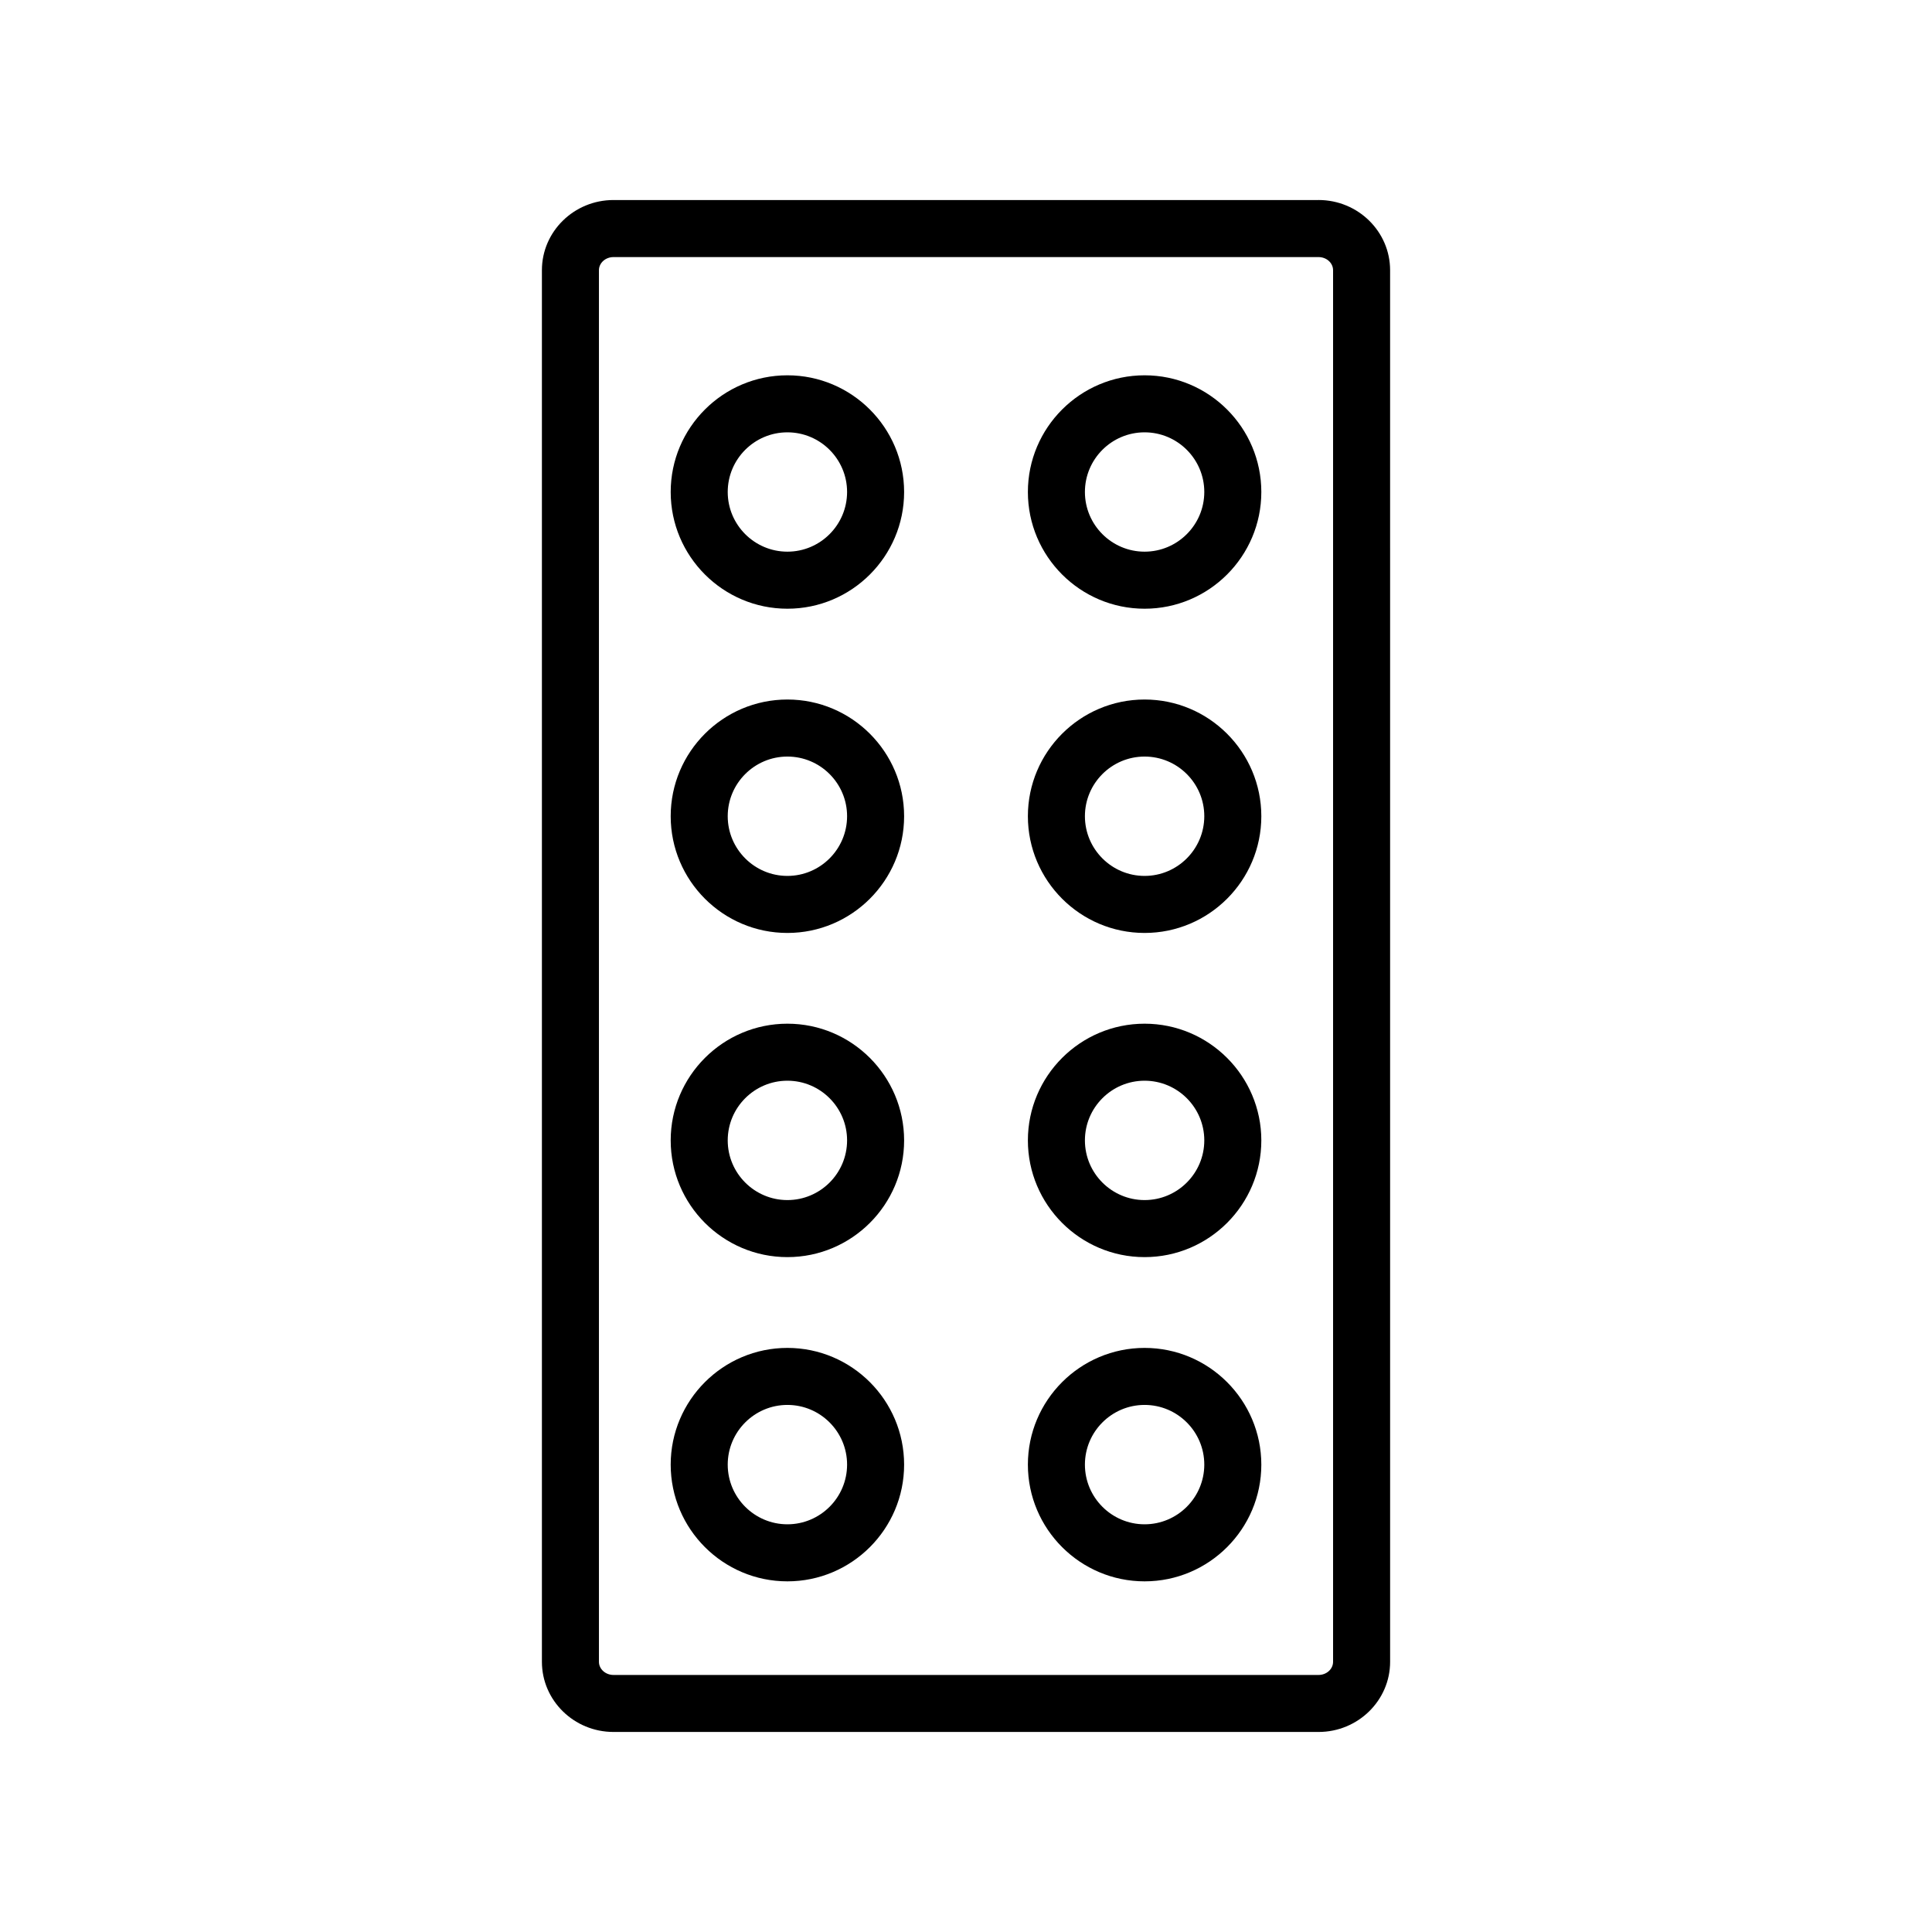
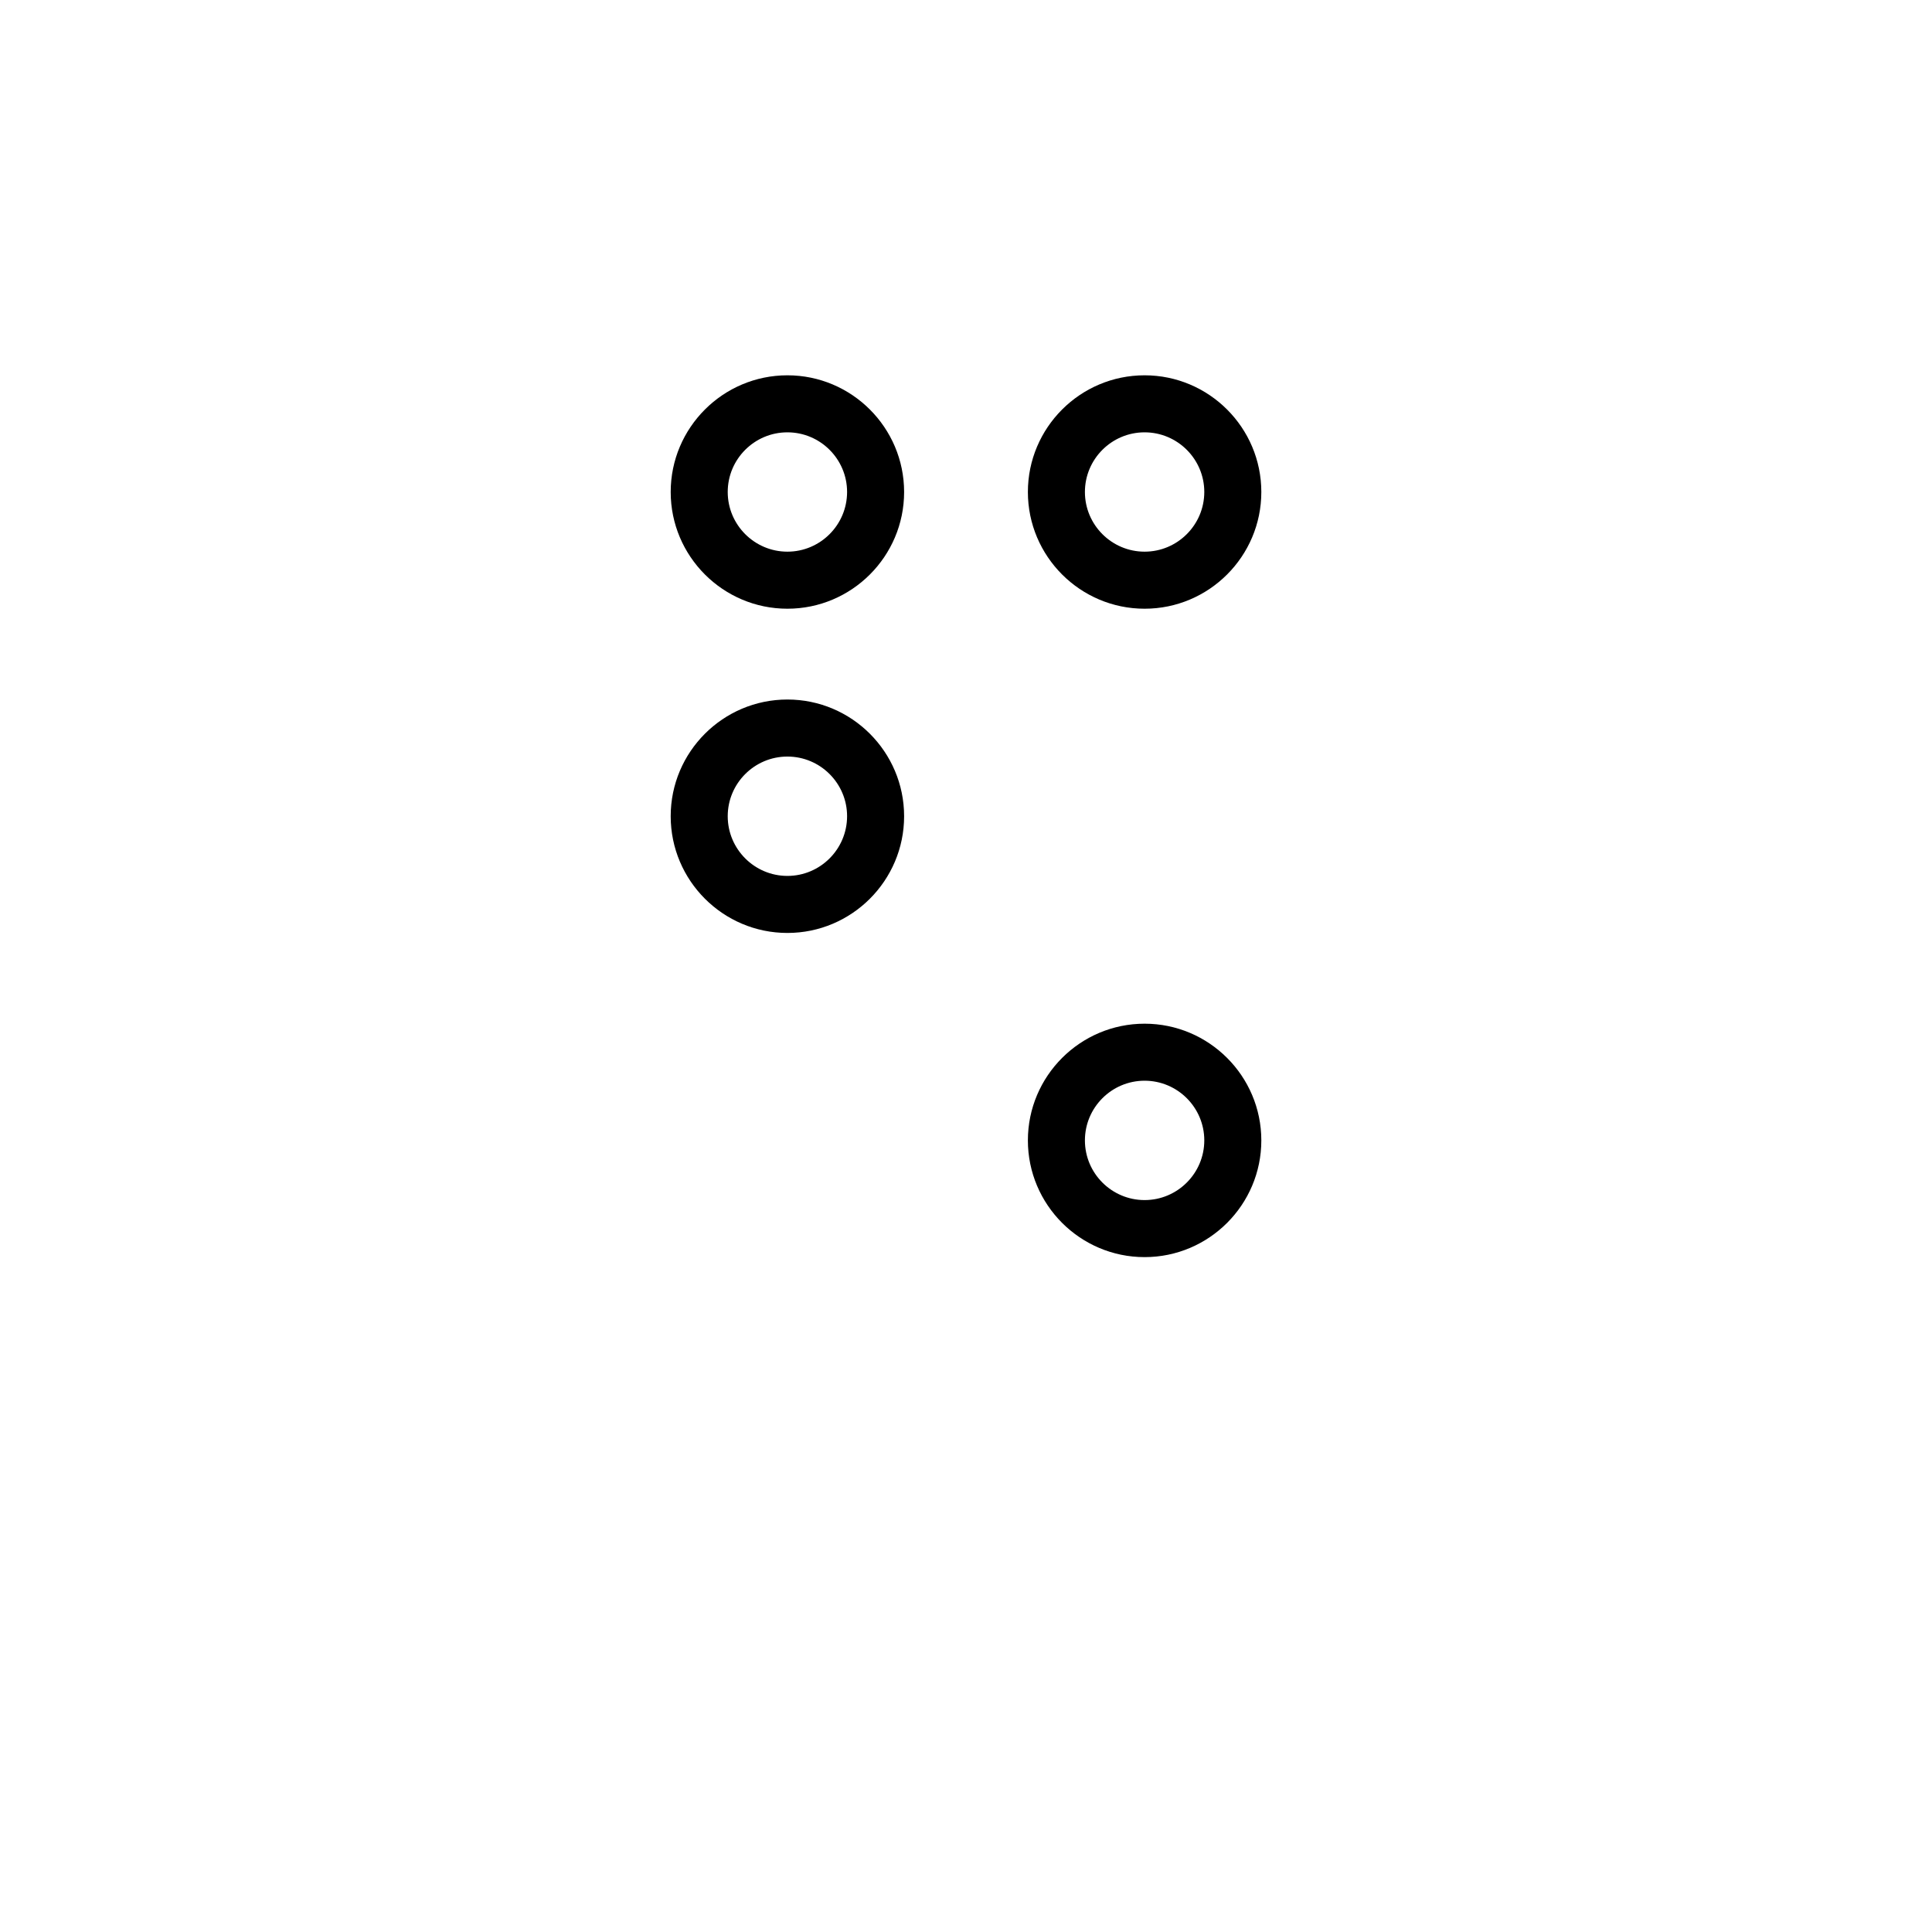
<svg xmlns="http://www.w3.org/2000/svg" fill="#000000" width="800px" height="800px" version="1.1" viewBox="144 144 512 512">
  <g>
-     <path d="m493.43 197.01h-186.85c-10.461 0-18.969 8.344-18.969 18.594v368.79c0 10.254 8.508 18.594 18.969 18.594h186.85c10.453 0 18.965-8.344 18.965-18.594l-0.004-368.79c0-10.254-8.508-18.598-18.961-18.598zm3.848 387.39c0 1.918-1.727 3.481-3.848 3.481h-186.85c-2.125 0-3.856-1.566-3.856-3.481v-368.79c0-1.918 1.727-3.481 3.856-3.481h186.85c2.121 0 3.848 1.562 3.848 3.481z" />
    <path d="m352.67 243.46c-17.055 0-30.93 13.871-30.93 30.926s13.875 30.93 30.93 30.93 30.93-13.875 30.93-30.93c-0.004-17.055-13.879-30.926-30.93-30.926zm0 46.738c-8.715 0-15.816-7.094-15.816-15.816 0-8.723 7.094-15.809 15.816-15.809s15.816 7.094 15.816 15.809c-0.004 8.719-7.098 15.816-15.816 15.816z" />
    <path d="m447.33 243.46c-17.055 0-30.93 13.871-30.93 30.926s13.875 30.93 30.93 30.93 30.934-13.875 30.934-30.93-13.883-30.926-30.934-30.926zm0 46.738c-8.715 0-15.816-7.094-15.816-15.816 0-8.723 7.094-15.809 15.816-15.809s15.82 7.094 15.82 15.809c-0.004 8.719-7.102 15.816-15.82 15.816z" />
    <path d="m352.67 329.38c-17.055 0-30.93 13.871-30.93 30.926 0 17.059 13.875 30.934 30.93 30.934s30.93-13.875 30.93-30.934c-0.004-17.051-13.879-30.926-30.93-30.926zm0 46.746c-8.715 0-15.816-7.098-15.816-15.82 0-8.715 7.094-15.809 15.816-15.809s15.816 7.094 15.816 15.809c-0.004 8.723-7.098 15.82-15.816 15.82z" />
-     <path d="m447.33 329.38c-17.055 0-30.93 13.871-30.93 30.926 0 17.059 13.875 30.934 30.93 30.934s30.934-13.875 30.934-30.934c-0.008-17.051-13.883-30.926-30.934-30.926zm0 46.746c-8.715 0-15.816-7.098-15.816-15.82 0-8.715 7.094-15.809 15.816-15.809s15.82 7.094 15.82 15.809c-0.008 8.723-7.102 15.82-15.82 15.82z" />
-     <path d="m352.67 415.29c-17.055 0-30.93 13.875-30.93 30.93s13.875 30.93 30.93 30.93 30.93-13.875 30.93-30.93c-0.004-17.055-13.879-30.93-30.93-30.93zm0 46.742c-8.715 0-15.816-7.094-15.816-15.816s7.094-15.816 15.816-15.816 15.816 7.094 15.816 15.816c-0.004 8.723-7.098 15.816-15.816 15.816z" />
    <path d="m447.33 415.29c-17.055 0-30.93 13.875-30.93 30.93s13.875 30.93 30.93 30.93 30.934-13.875 30.934-30.93-13.883-30.93-30.934-30.93zm0 46.742c-8.715 0-15.816-7.094-15.816-15.816s7.094-15.816 15.816-15.816 15.82 7.094 15.82 15.816c-0.004 8.723-7.102 15.816-15.82 15.816z" />
-     <path d="m352.67 501.21c-17.055 0-30.93 13.875-30.93 30.934 0 17.055 13.875 30.93 30.93 30.93s30.93-13.875 30.93-30.93c-0.004-17.059-13.879-30.934-30.93-30.934zm0 46.746c-8.715 0-15.816-7.094-15.816-15.816 0-8.723 7.094-15.82 15.816-15.82s15.816 7.094 15.816 15.82c-0.004 8.723-7.098 15.816-15.816 15.816z" />
-     <path d="m447.33 501.21c-17.055 0-30.93 13.875-30.93 30.934 0 17.055 13.875 30.93 30.93 30.93s30.934-13.875 30.934-30.93c-0.008-17.059-13.883-30.934-30.934-30.934zm0 46.746c-8.715 0-15.816-7.094-15.816-15.816 0-8.723 7.094-15.82 15.816-15.82s15.82 7.094 15.82 15.82c-0.008 8.723-7.102 15.816-15.82 15.816z" />
  </g>
</svg>